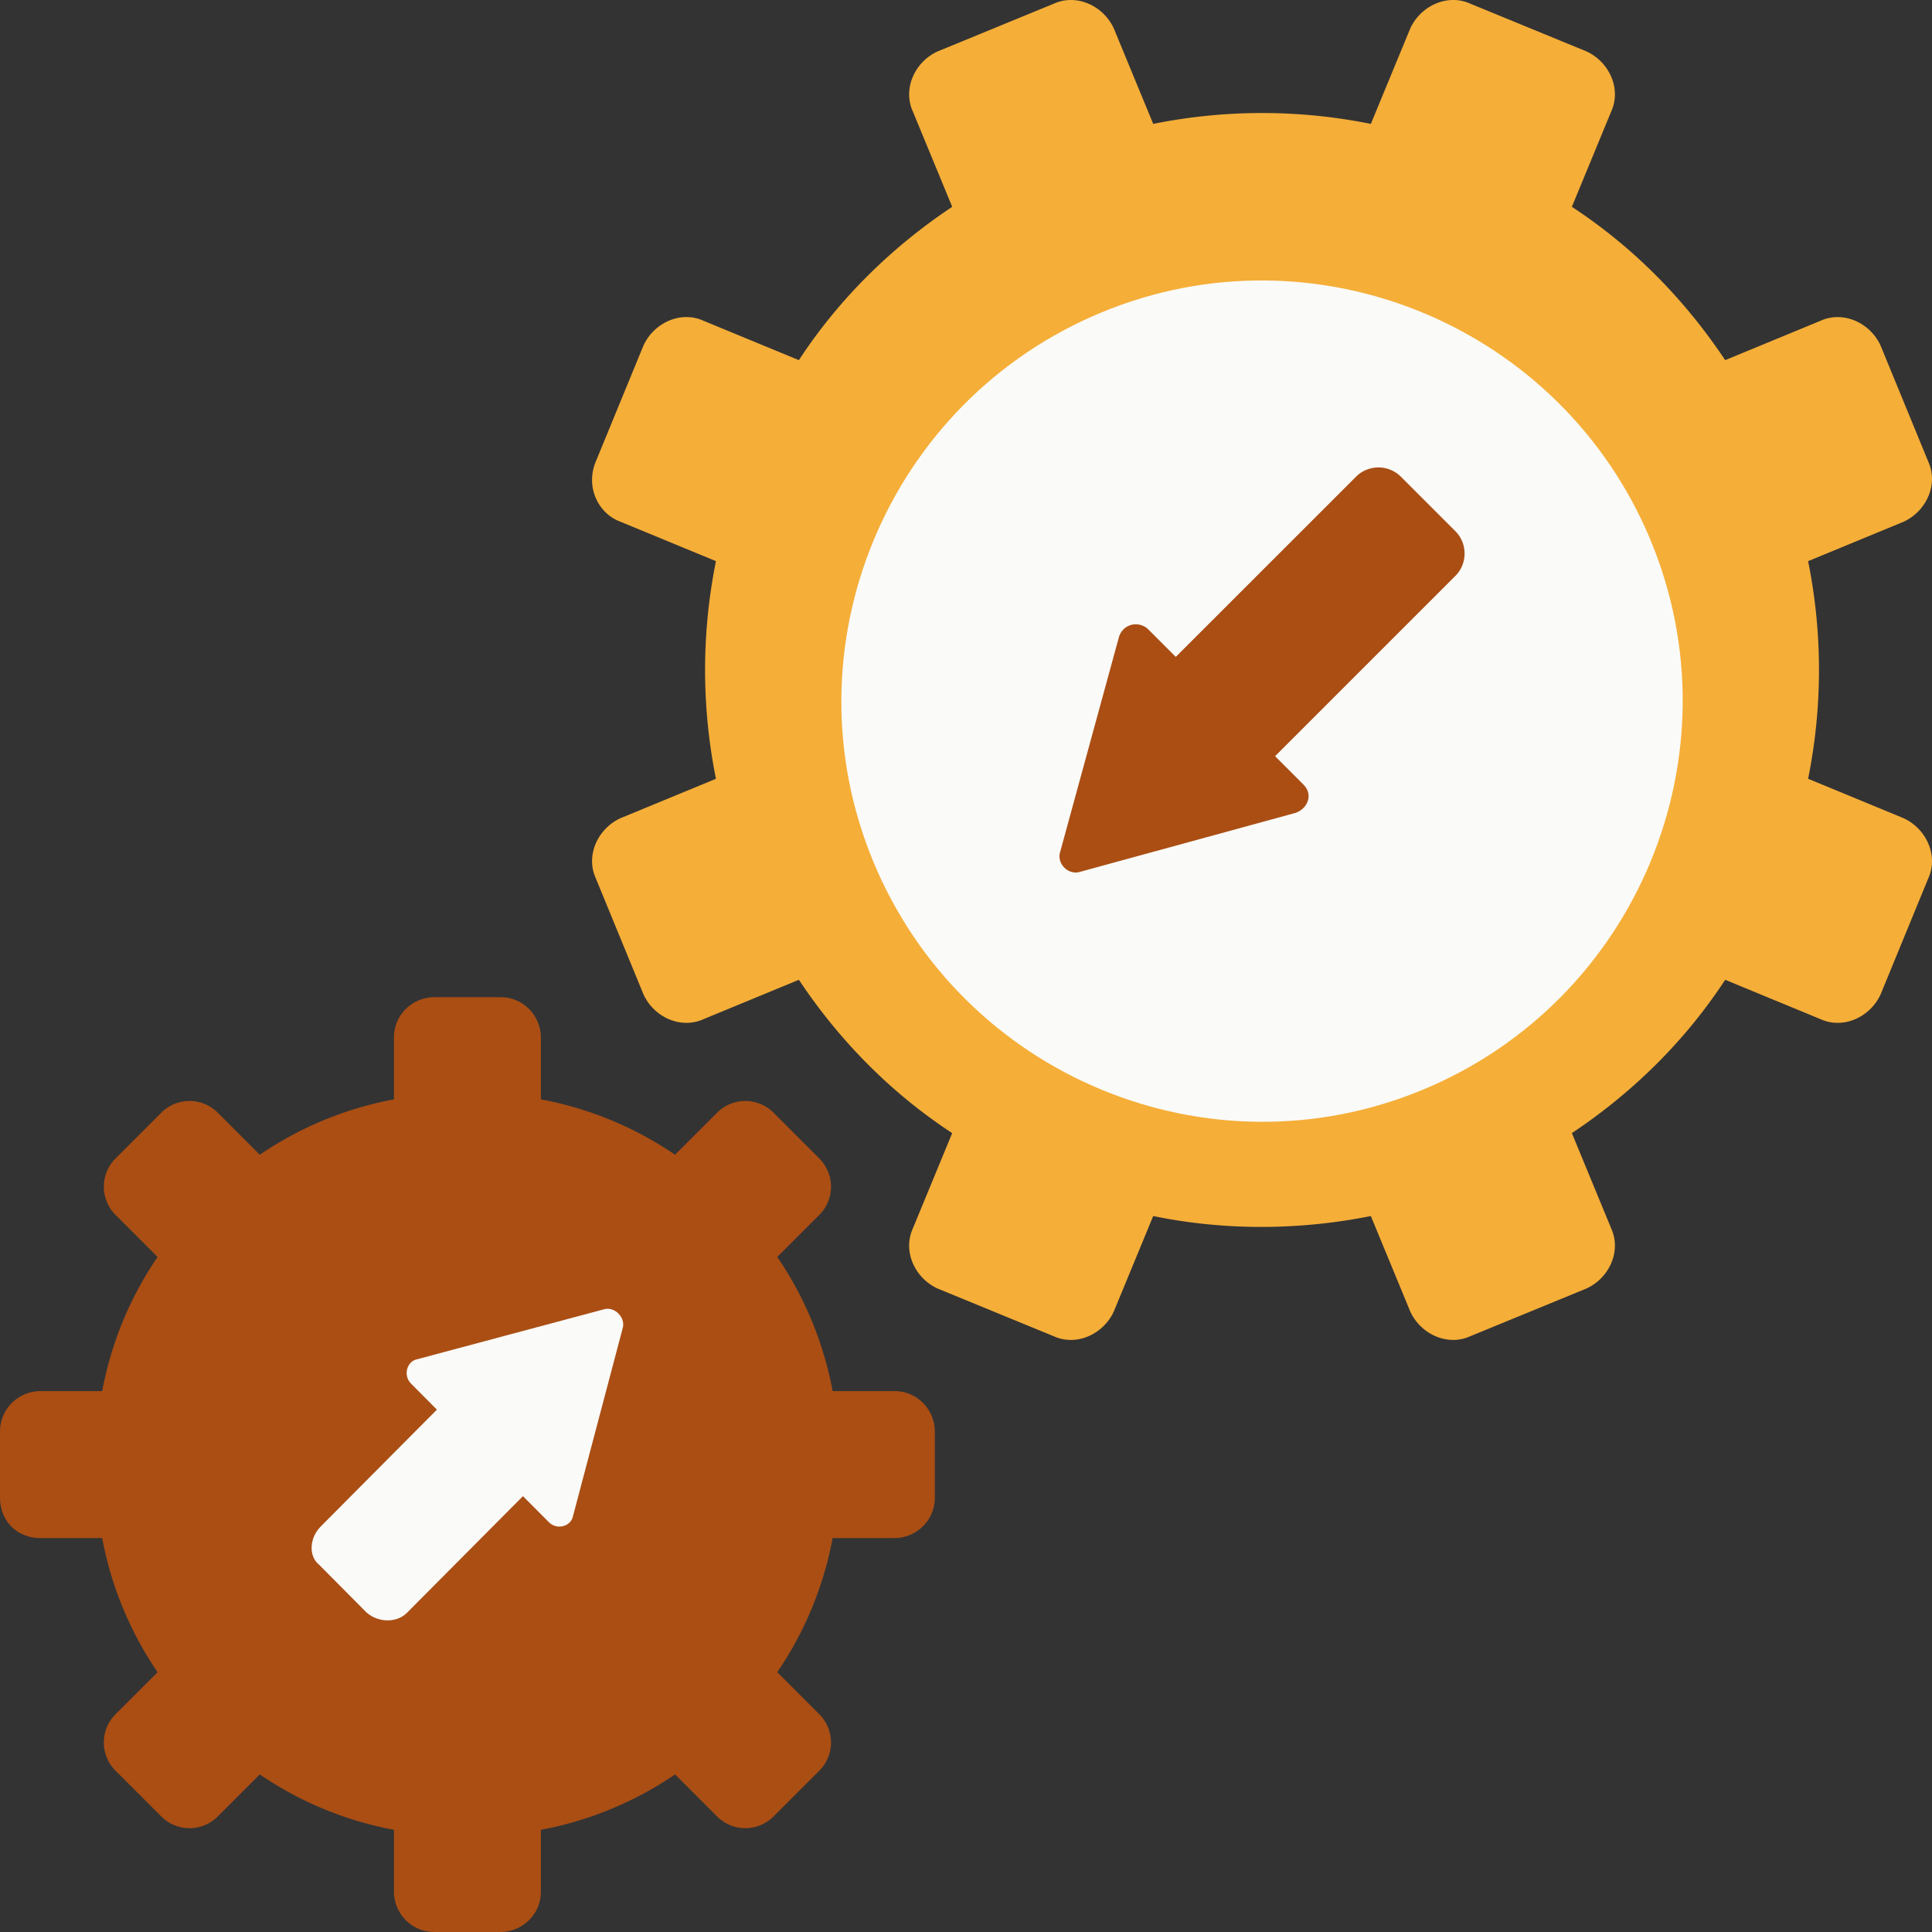
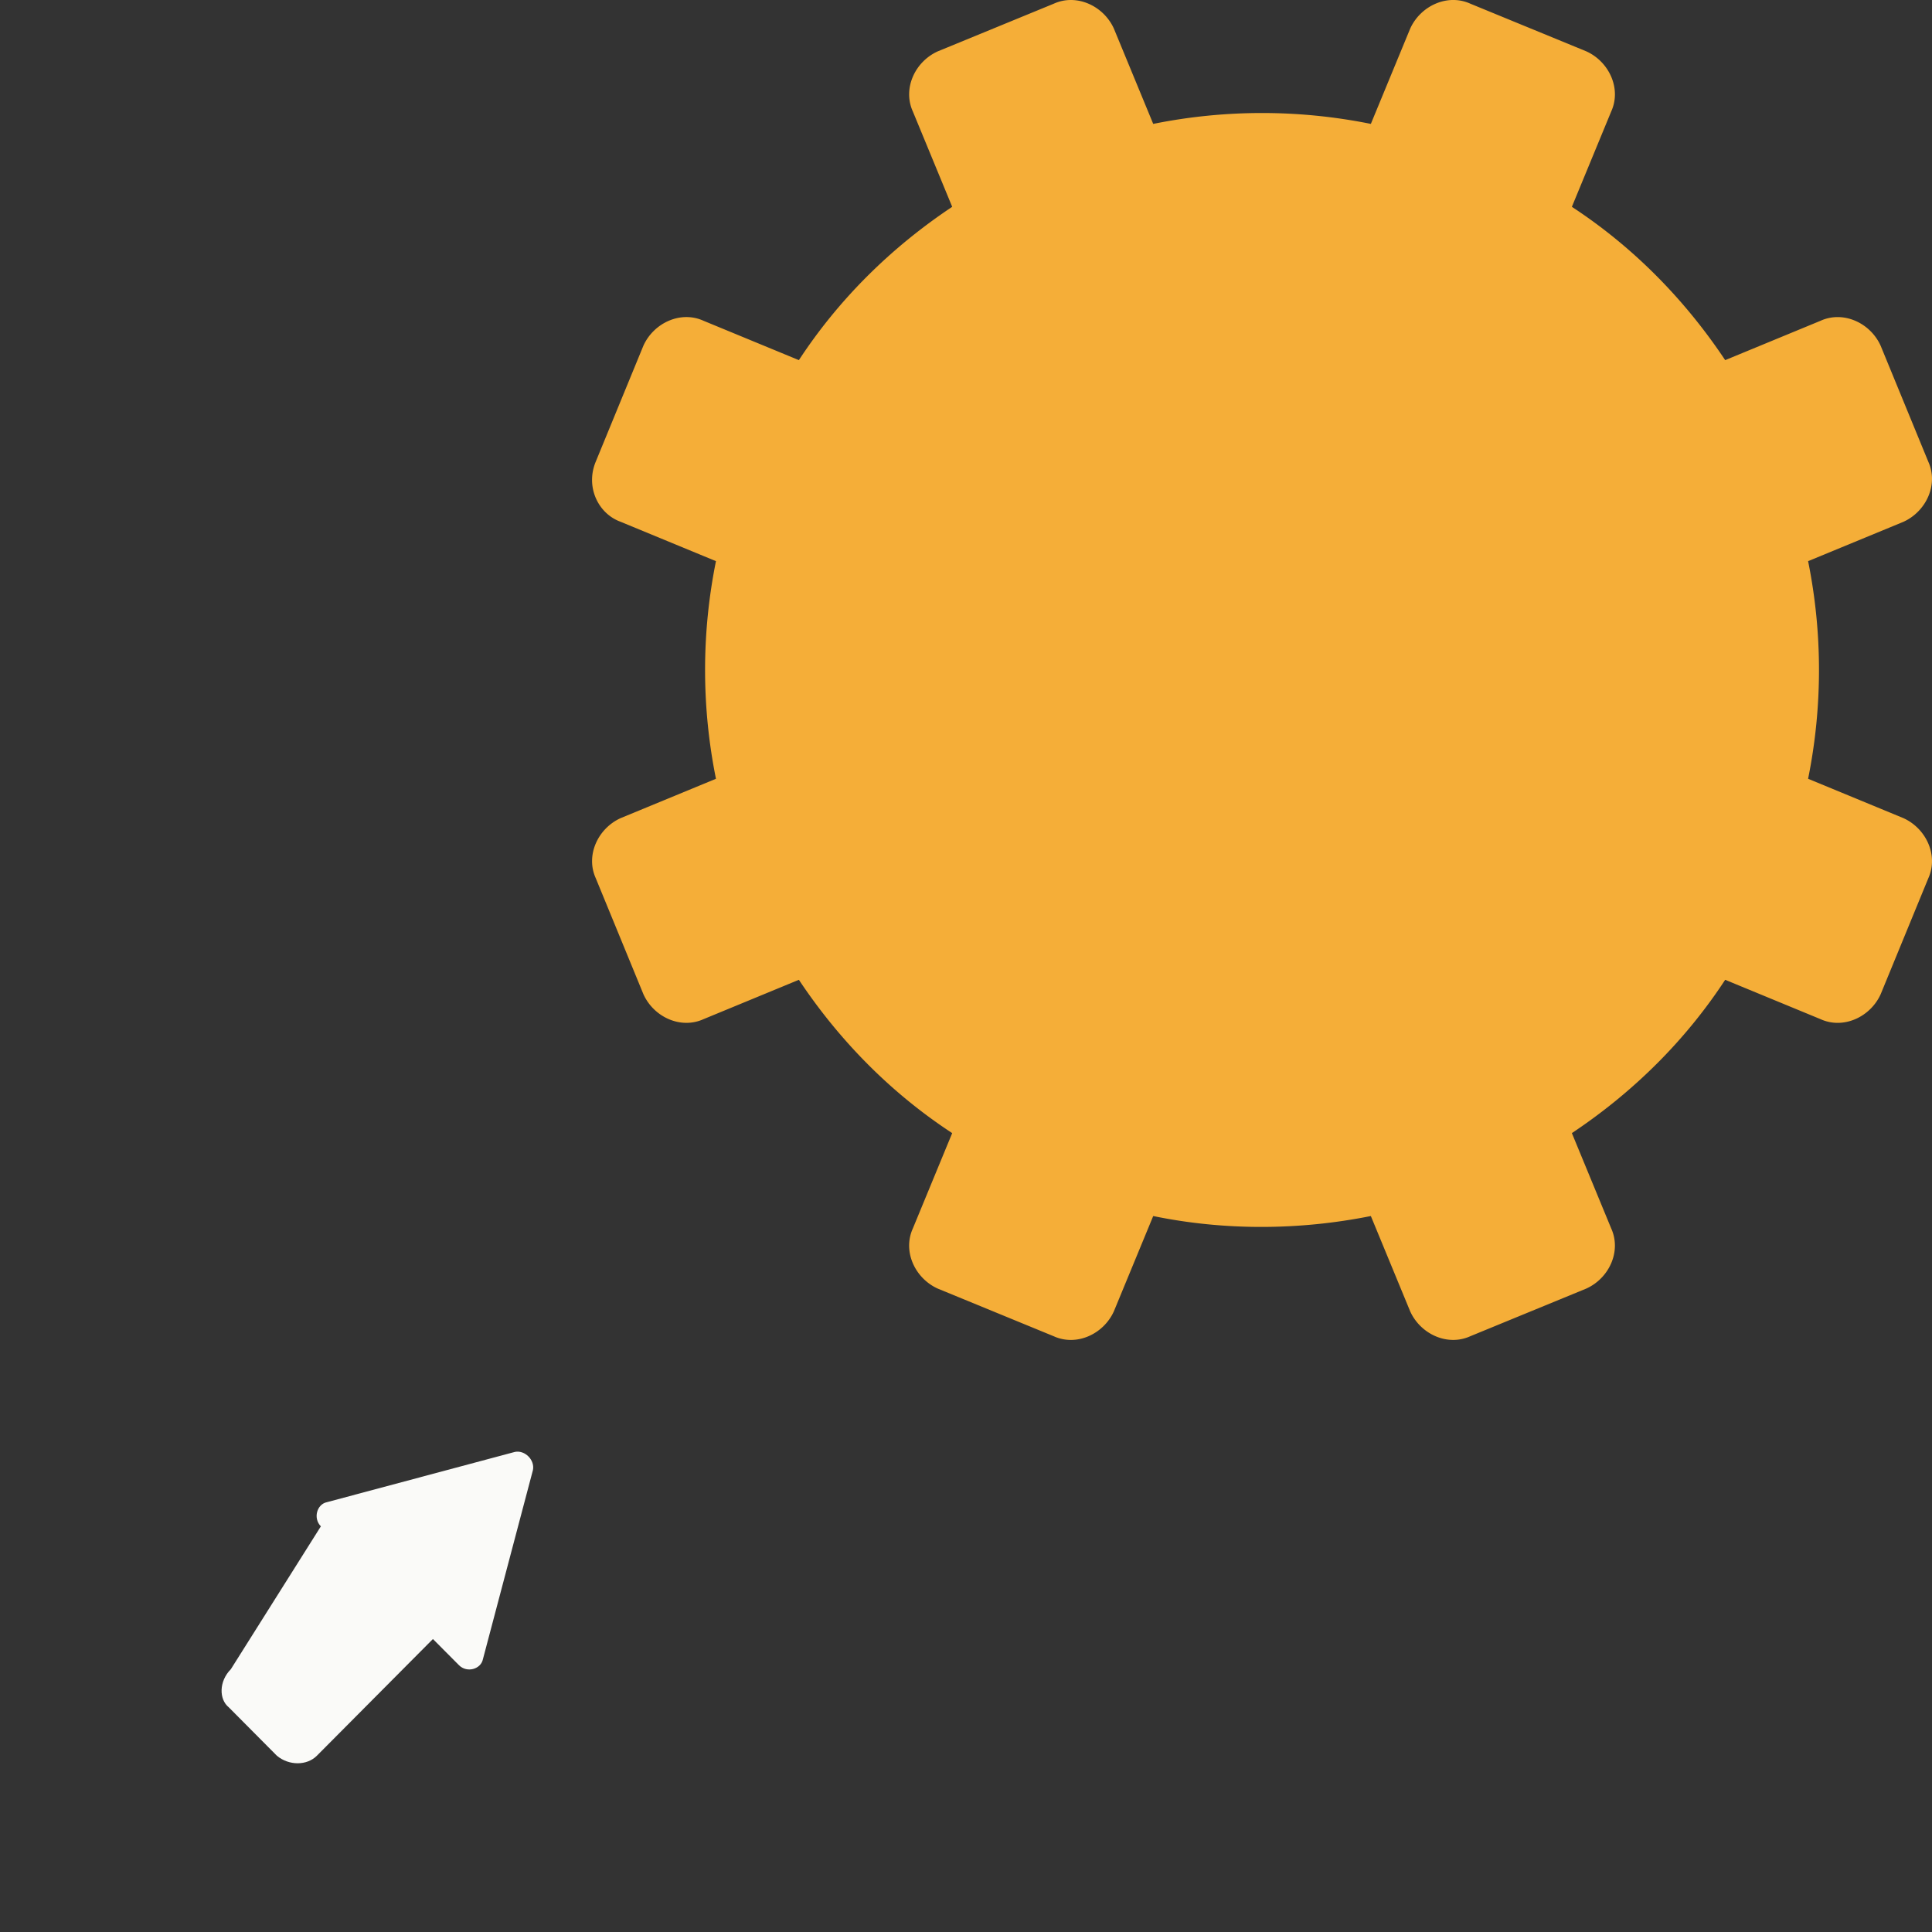
<svg xmlns="http://www.w3.org/2000/svg" width="62" height="62" viewBox="0 0 62 62">
  <rect x="0" y="0" width="62" height="62" fill="#333333" stroke="none" />
  <g fill="none" fill-rule="evenodd">
    <path fill="#F5AE38" fill-rule="nonzero" d="M19.917 16.745l3.059 1.263a17.631 17.631 0 0 0 0 6.984l-3.06 1.263c-.731.333-1.13 1.197-.797 1.929l1.53 3.724c.332.732 1.196 1.13 1.928.798l3.06-1.263c1.33 1.995 2.992 3.657 4.92 4.92l-1.263 3.06c-.333.732.066 1.596.798 1.929l3.724 1.53c.732.332 1.596-.067 1.929-.799l1.263-3.059c2.262.466 4.656.466 6.984 0l1.263 3.06c.333.731 1.197 1.13 1.929.797l3.724-1.53c.732-.332 1.13-1.196.798-1.928l-1.263-3.06c1.995-1.33 3.657-2.992 4.92-4.92l3.06 1.263c.732.333 1.596-.066 1.929-.798l1.53-3.724c.332-.732-.067-1.596-.799-1.929l-3.059-1.263a17.631 17.631 0 0 0 0-6.984l3.06-1.263c.731-.333 1.13-1.197.797-1.929l-1.53-3.724c-.332-.732-1.196-1.13-1.928-.798l-3.06 1.263c-1.33-1.995-2.992-3.657-4.92-4.92l1.263-3.06c.333-.732-.066-1.596-.798-1.929L47.184.118c-.732-.332-1.596.067-1.929.799l-1.263 3.059a17.631 17.631 0 0 0-6.984 0L35.745.916c-.333-.731-1.197-1.13-1.929-.797l-3.724 1.53c-.732.332-1.13 1.196-.798 1.928l1.263 3.06c-1.995 1.33-3.657 2.992-4.92 4.92l-3.06-1.263c-.732-.333-1.596.066-1.929.798l-1.53 3.724c-.332.798.067 1.663.799 1.929z" />
-     <path fill="#FAFAF8" d="M35.343 10.028c6.876-2.853 14.776.439 17.629 7.315 2.853 6.876-.439 14.776-7.315 17.629-6.876 2.853-14.776-.439-17.629-7.315-2.853-6.876.439-14.776 7.315-17.629z" />
-     <path fill="#AA4E14" d="M34.026 27.324l1.886-6.894c.13-.39.585-.52.91-.26l.91.91 5.789-5.787a1.02 1.02 0 0 1 1.43 0l1.756 1.756c.39.39.39 1.04 0 1.43l-5.788 5.788.91.911c.326.325.13.78-.26.91l-6.893 1.886c-.39.13-.78-.26-.65-.65zM1.298 49.358H3.28a11.301 11.301 0 0 0 1.777 4.305L3.69 55.03a1.28 1.28 0 0 0 0 1.776l1.504 1.504a1.28 1.28 0 0 0 1.776 0l1.367-1.367a11.301 11.301 0 0 0 4.305 1.777v1.982c0 .683.547 1.298 1.299 1.298h2.118c.684 0 1.299-.547 1.299-1.298V58.72a11.301 11.301 0 0 0 4.305-1.777l1.367 1.367a1.28 1.28 0 0 0 1.776 0l1.504-1.504a1.28 1.28 0 0 0 0-1.776l-1.367-1.367a11.301 11.301 0 0 0 1.777-4.305h1.982c.683 0 1.298-.547 1.298-1.299v-2.118c0-.684-.547-1.299-1.298-1.299H26.72a11.301 11.301 0 0 0-1.777-4.305l1.367-1.367a1.28 1.28 0 0 0 0-1.776l-1.504-1.504a1.28 1.28 0 0 0-1.776 0l-1.367 1.367a11.301 11.301 0 0 0-4.305-1.777v-1.982c0-.683-.547-1.298-1.299-1.298h-2.118c-.684 0-1.299.547-1.299 1.298v1.982a11.301 11.301 0 0 0-4.305 1.777L6.97 35.69a1.28 1.28 0 0 0-1.776 0L3.69 37.194a1.28 1.28 0 0 0 0 1.776l1.367 1.367a11.301 11.301 0 0 0-1.777 4.305H1.298C.615 44.642 0 45.19 0 45.941v2.118c0 .752.547 1.299 1.298 1.299z" />
-     <path fill="#FAFAF8" d="M10.297 48.982l3.724-3.745-.835-.84c-.256-.258-.128-.71.193-.775l6.035-1.614c.32-.064.642.259.578.581l-1.605 6.07c-.064.323-.514.452-.77.193l-.835-.839-3.724 3.745c-.32.323-.899.323-1.284 0l-1.54-1.55c-.322-.258-.322-.84.063-1.226z" />
+     <path fill="#FAFAF8" d="M10.297 48.982c-.256-.258-.128-.71.193-.775l6.035-1.614c.32-.064.642.259.578.581l-1.605 6.07c-.064.323-.514.452-.77.193l-.835-.839-3.724 3.745c-.32.323-.899.323-1.284 0l-1.54-1.55c-.322-.258-.322-.84.063-1.226z" />
  </g>
</svg>